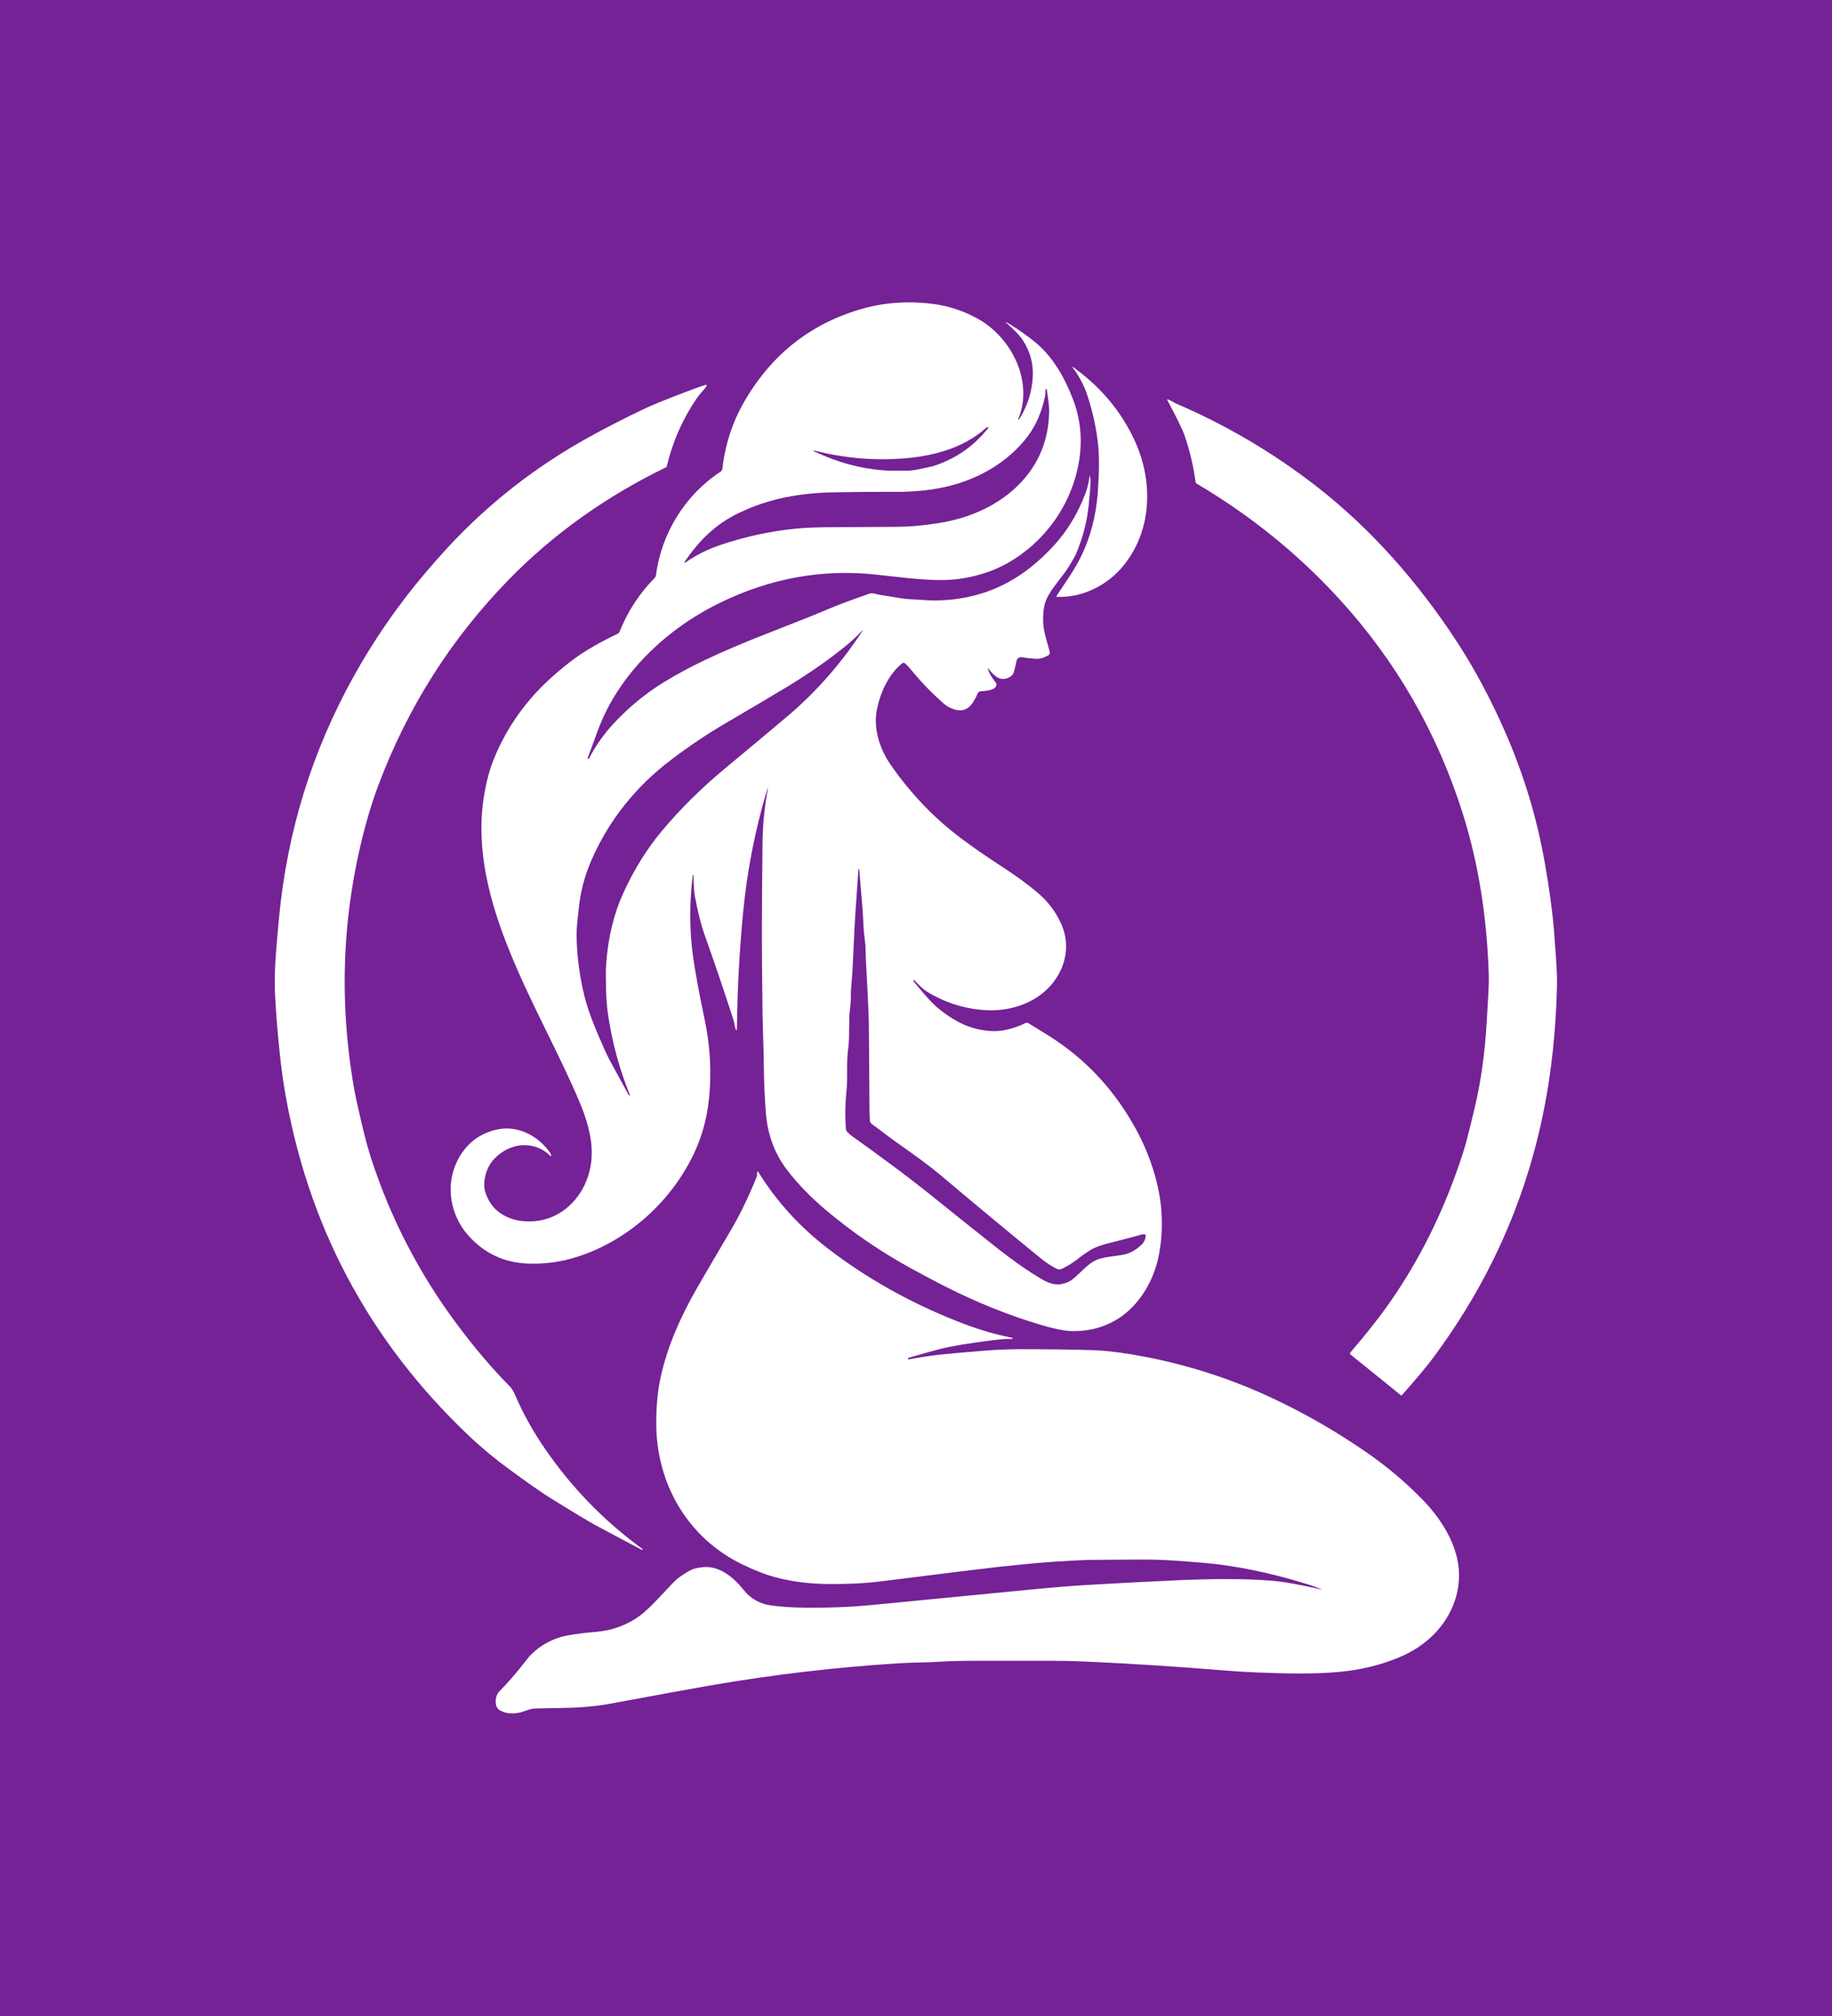
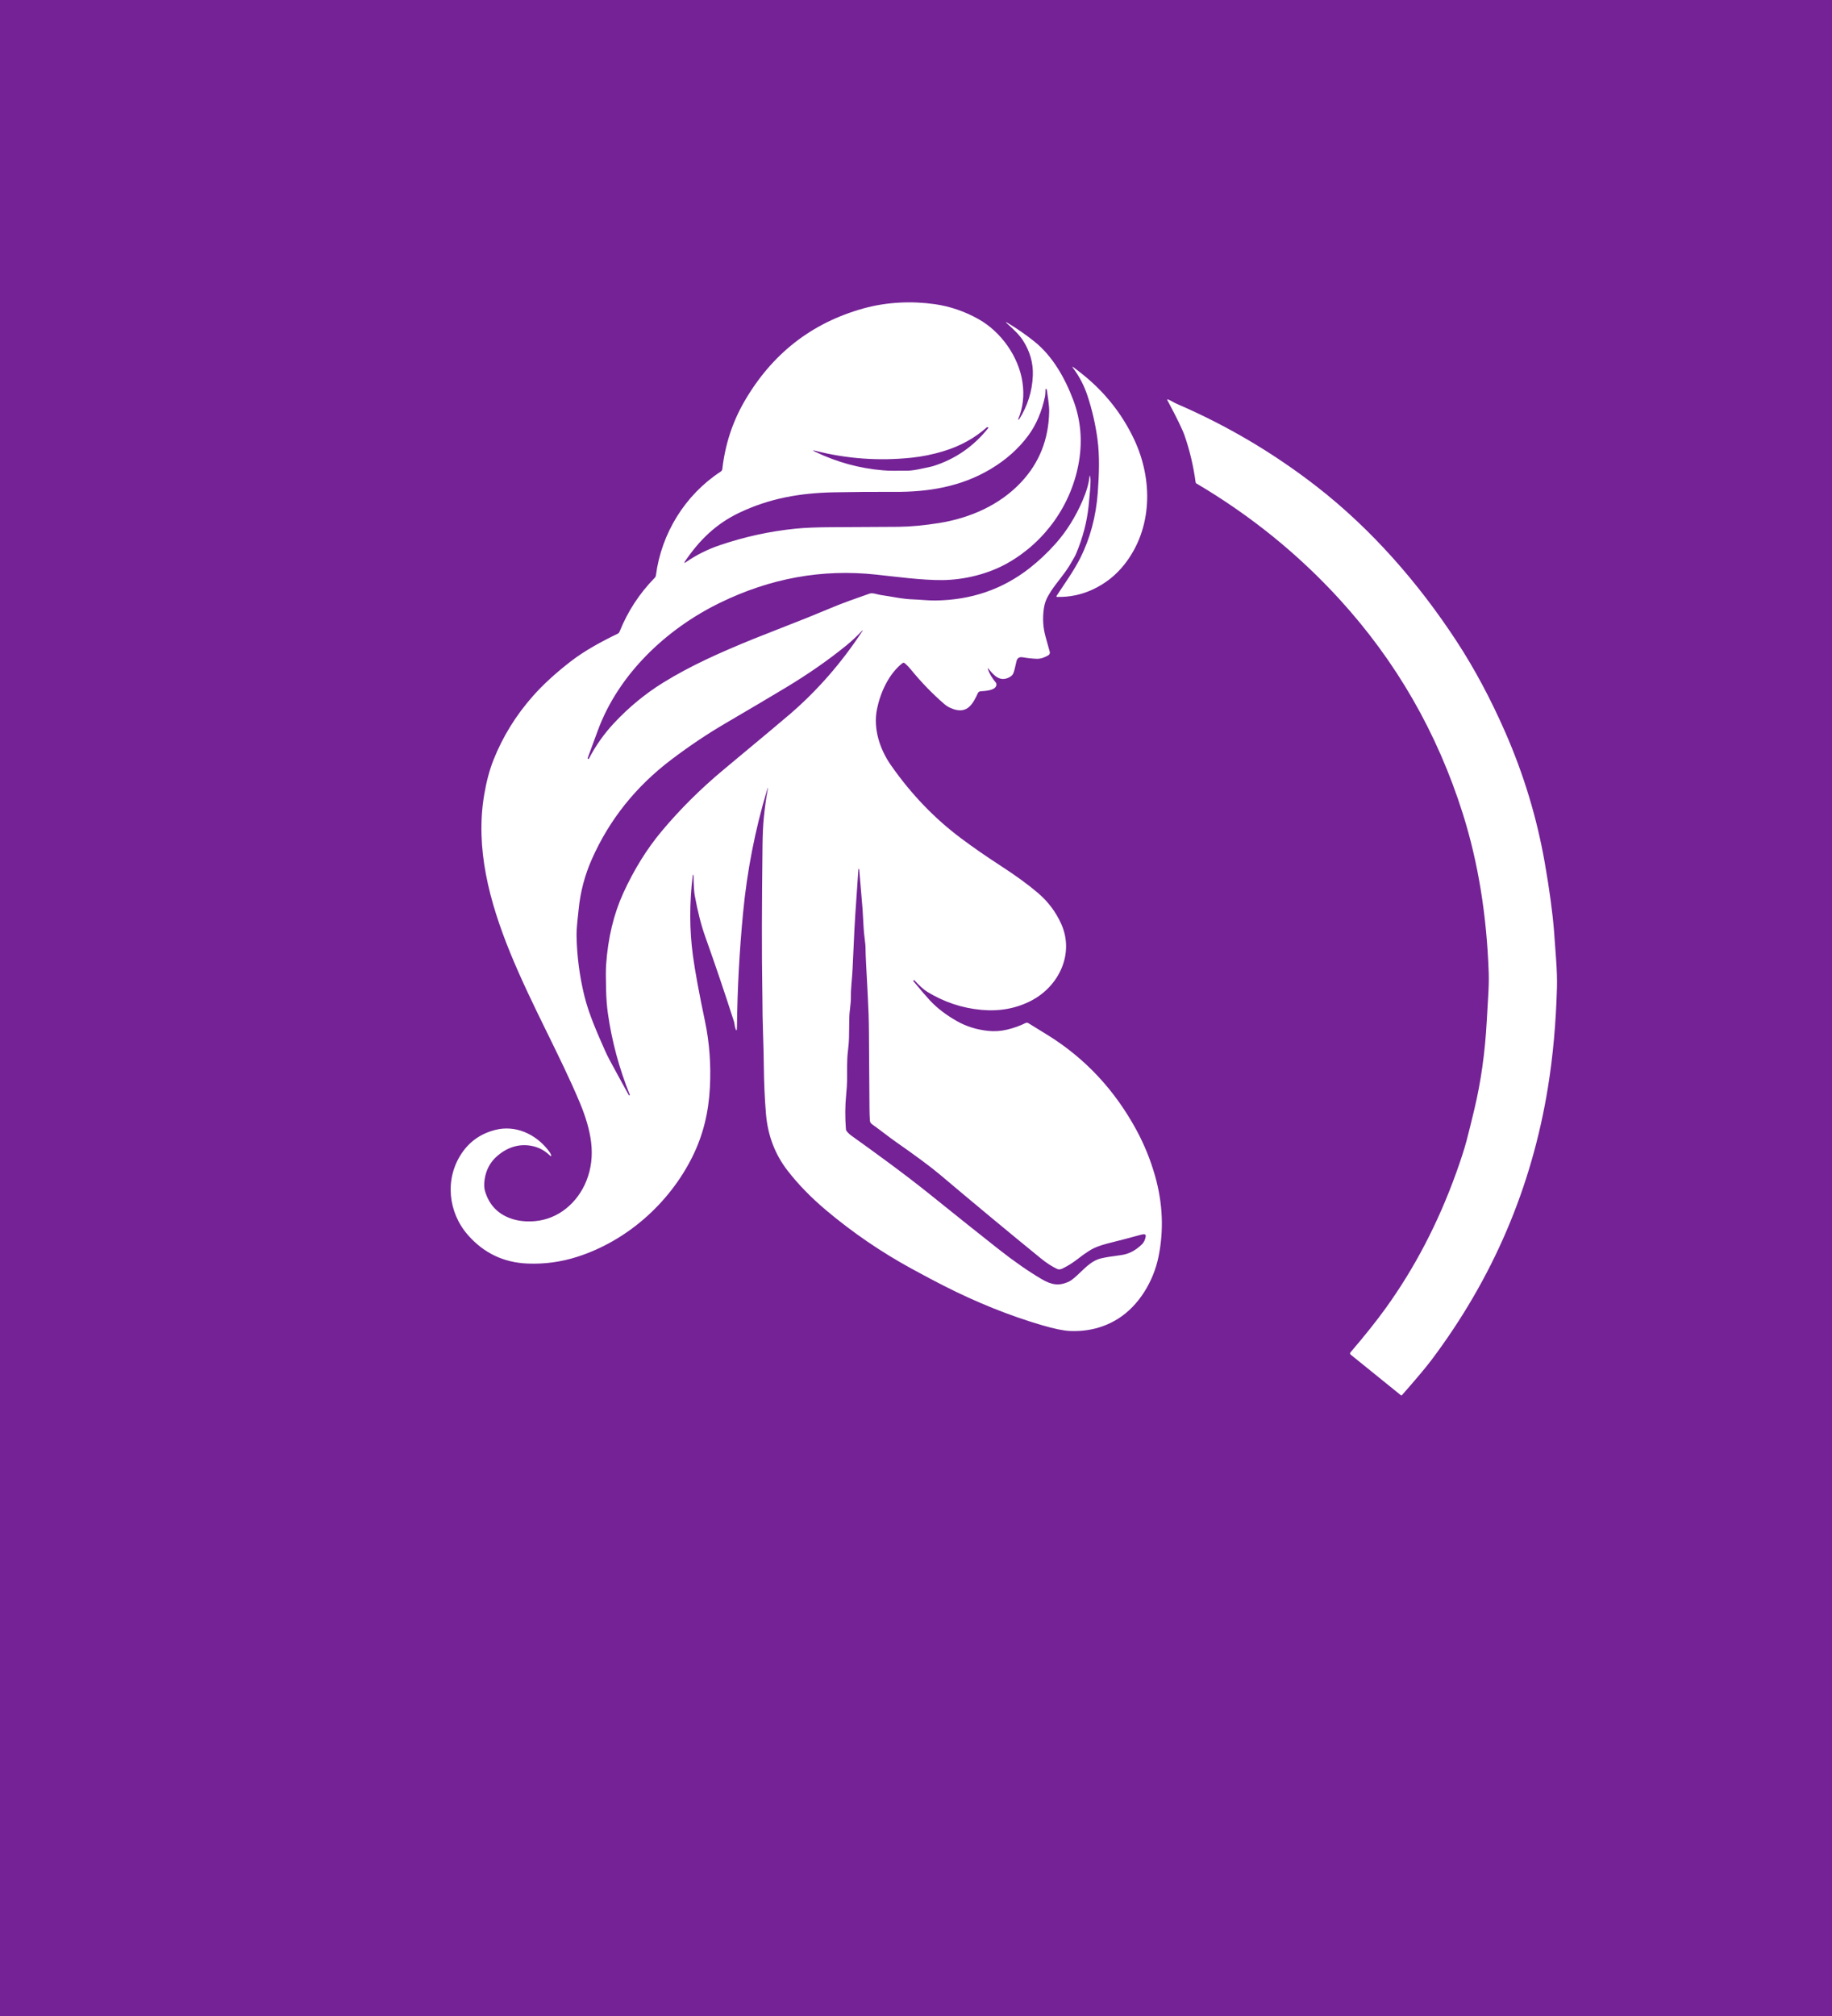
<svg xmlns="http://www.w3.org/2000/svg" width="909.086" height="1000" viewBox="0 0 909.086 1000">
  <defs />
  <path fill="#742296" d="M 0 0 L 1000 0 L 1000 1000 L 0 1000 Z" />
  <path fill="#ffffff" transform="matrix(1.666 0 0 1.666 -39.328 -31.526)" d="M 317.864 218.146 C 318.238 219.367 319.015 220.696 320.202 222.132 C 320.317 222.269 320.38 222.424 320.39 222.605 C 320.531 224.512 317.08 224.646 315.641 224.749 C 315.309 224.776 315.016 224.978 314.878 225.281 C 313.405 228.446 311.815 231.491 307.555 230.047 C 306.524 229.695 305.635 229.201 304.889 228.558 C 301.373 225.531 298.035 222.083 294.874 218.215 C 294.324 217.54 293.736 216.933 293.113 216.4 C 292.902 216.222 292.594 216.215 292.376 216.384 C 288.276 219.629 285.789 225.196 284.796 230.172 C 283.667 235.829 285.633 241.964 288.955 246.724 C 294.943 255.31 301.917 262.579 309.876 268.532 C 313.378 271.154 317.293 273.867 321.621 276.673 C 326.181 279.627 329.906 282.343 332.801 284.823 C 335.821 287.404 338.127 290.485 339.721 294.064 C 343.639 302.848 339.066 312.497 330.862 316.811 C 326.382 319.167 321.4 320.097 315.922 319.6 C 310.158 319.073 304.771 317.273 299.759 314.201 C 298.738 313.574 297.464 312.426 295.935 310.756 C 295.887 310.709 295.843 310.712 295.799 310.762 L 295.693 310.897 C 295.639 310.961 295.641 311.027 295.699 311.095 C 297.902 313.752 299.539 315.657 300.609 316.807 C 302.736 319.088 305.44 321.151 308.716 322.996 C 311.471 324.544 314.54 325.495 317.926 325.853 C 319.821 326.049 321.712 325.923 323.605 325.473 C 325.568 325.006 327.38 324.357 329.042 323.528 C 329.316 323.386 329.644 323.398 329.907 323.553 C 330.829 324.099 332.786 325.306 335.785 327.176 C 346.878 334.087 355.65 343.489 362.1 355.382 C 364.442 359.701 366.293 364.258 367.651 369.051 C 369.961 377.217 370.295 385.264 368.654 393.19 C 367.162 400.417 362.836 407.642 356.657 411.539 C 352.428 414.203 347.638 415.424 342.291 415.202 C 340.37 415.123 337.599 414.552 333.969 413.488 C 324.235 410.631 314.453 406.699 304.628 401.696 C 301.881 400.295 298.72 398.619 295.146 396.667 C 286.034 391.692 277.531 385.878 269.635 379.228 C 265.144 375.444 261.323 371.518 258.177 367.444 C 254.445 362.62 252.305 357.019 251.76 350.638 C 251.385 346.255 251.168 341.41 251.111 336.106 C 251.082 333.359 251 329.988 250.863 325.995 C 250.763 323.065 250.706 319.694 250.691 315.883 C 250.691 315.804 250.68 314.912 250.654 313.208 C 250.486 302.592 250.509 288.411 250.724 270.667 C 250.764 267.375 250.891 264.64 251.105 262.462 C 251.421 259.277 251.79 256.567 252.212 254.334 C 252.435 253.161 252.372 253.147 252.029 254.29 C 248.498 266.078 246.136 278.19 244.943 290.626 C 243.855 301.956 243.245 313.247 243.116 324.501 C 243.098 326.073 242.893 326.101 242.504 324.581 C 242.489 324.531 242.447 324.266 242.374 323.782 C 242.332 323.492 242.273 323.226 242.198 322.991 C 239.393 314.269 236.551 305.879 233.672 297.819 C 232.468 294.464 231.422 290.364 230.533 285.521 C 230.341 284.482 230.216 282.461 230.163 279.456 C 230.163 279.374 230.129 279.357 230.06 279.408 C 230.06 279.408 229.959 279.492 229.942 279.514 C 228.939 287.853 228.961 295.858 230.006 303.53 C 230.633 308.131 231.822 314.59 233.574 322.911 C 234.918 329.271 235.41 335.877 235.052 342.726 C 234.669 350.047 233.085 356.838 229.781 363.447 C 222.92 377.175 210.364 388.387 195.508 393.133 C 190.719 394.662 185.817 395.328 180.803 395.131 C 173.664 394.856 167.733 392.035 163.009 386.669 C 157.045 379.898 156.024 369.928 161.086 362.356 C 163.507 358.736 166.89 356.388 171.234 355.313 C 177.085 353.869 182.935 356.479 186.692 361.131 C 187.233 361.805 187.564 362.301 187.686 362.619 C 187.929 363.261 187.801 363.343 187.299 362.867 C 185.787 361.421 184.002 360.496 181.942 360.095 C 178.052 359.343 174.495 360.647 171.594 363.206 C 169.595 364.967 168.384 367.25 167.962 370.05 C 167.751 371.44 167.789 372.614 168.075 373.575 C 169.264 377.565 171.774 380.259 175.603 381.655 C 177.776 382.451 180.214 382.732 182.915 382.504 C 189.959 381.901 195.649 377.019 198.26 370.517 C 199.695 366.936 200.167 363.098 199.672 359.004 C 199.25 355.504 198.132 351.588 196.318 347.253 C 184.582 319.206 162.442 287.316 167.828 255.529 C 168.497 251.582 169.421 248.126 170.6 245.16 C 173.354 238.237 177.267 231.907 182.339 226.169 C 185.316 222.805 189.042 219.386 193.519 215.911 C 197.731 212.645 202.771 209.921 207.557 207.621 C 207.825 207.493 208.033 207.271 208.143 206.997 C 210.568 200.957 214.057 195.615 218.609 190.97 C 218.807 190.767 218.936 190.507 218.974 190.223 C 220.598 177.726 227.679 166.245 238.268 159.341 C 238.542 159.164 238.723 158.875 238.757 158.552 C 239.584 151.31 241.754 144.644 245.263 138.554 C 253.472 124.316 265.326 115.046 280.825 110.744 C 287.767 108.822 295.207 108.51 302.043 109.486 C 306.551 110.132 310.86 111.599 314.969 113.888 C 321.761 117.669 327.031 125.073 328.158 132.778 C 328.728 136.66 328.308 140.298 326.9 143.69 C 326.873 143.755 326.89 143.809 326.961 143.857 C 327.029 143.903 327.088 143.887 327.139 143.809 C 329.684 139.783 331.051 135.433 331.238 130.758 C 331.385 127.045 330.399 123.546 328.284 120.26 C 327.187 118.552 325.269 116.767 323.683 115.354 C 322.978 114.728 323.03 114.657 323.839 115.141 C 326.551 116.759 329.167 118.578 331.688 120.593 C 337.116 124.924 340.806 131.464 343.29 138.05 C 345.472 143.856 346.04 149.918 344.998 156.237 C 342.892 168.98 334.983 180.171 323.823 186.522 C 317.952 189.864 310.752 191.577 304.257 191.637 C 298.148 191.69 290.287 190.61 284.523 189.998 C 268.47 188.285 253.108 191.058 238.011 198.417 C 222.043 206.201 207.869 219.623 201.681 236.385 C 201.477 236.937 200.473 239.669 198.667 244.579 C 198.618 244.723 198.664 244.821 198.806 244.874 L 198.94 244.917 C 198.945 244.92 198.956 244.903 198.978 244.862 C 201.049 240.898 203.576 237.327 206.56 234.15 C 210.954 229.464 215.793 225.483 221.077 222.205 C 229.373 217.065 238.216 213.158 247.85 209.226 C 248.235 209.068 253.665 206.927 264.14 202.804 C 264.785 202.55 267.839 201.295 273.306 199.039 C 274.515 198.541 277.624 197.412 282.633 195.654 C 283.519 195.342 284.97 195.933 285.813 196.056 C 289.482 196.573 292.378 197.297 295.667 197.389 C 297.37 197.437 300.101 197.732 302.099 197.712 C 312.795 197.615 322.177 194.41 330.247 188.1 C 333.025 185.929 335.628 183.477 338.053 180.744 C 341.266 177.123 343.929 172.874 346.042 167.995 C 347.231 165.247 347.926 162.837 348.121 160.762 C 348.15 160.434 348.203 160.429 348.282 160.747 C 348.393 161.209 348.444 161.697 348.432 162.214 C 348.393 163.851 348.195 166.354 347.836 169.719 C 347.331 174.436 346.081 179.159 344.086 183.886 C 343.87 184.399 343.228 185.542 342.156 187.315 C 340.593 189.91 337.971 192.827 336.58 195.052 C 335.469 196.818 334.817 198.006 334.506 200.241 C 334.109 203.057 334.284 205.809 335.032 208.498 C 335.744 211.06 336.163 212.563 336.284 213.006 C 336.388 213.402 336.215 213.821 335.859 214.027 C 334.779 214.65 333.651 215.118 332.351 215.07 C 330.987 215.015 329.62 214.867 328.251 214.628 C 327.191 214.438 326.553 214.867 326.339 215.917 C 325.967 217.719 325.652 218.9 325.398 219.458 C 325.188 219.92 324.768 220.308 324.141 220.624 C 321.401 222.006 319.639 220.017 318.038 218.05 C 317.826 217.797 317.768 217.827 317.864 218.146 Z M 334.875 136.937 C 333.897 141.54 332.232 145.429 329.878 148.606 C 326.966 152.547 323.194 155.892 318.564 158.643 C 309.822 163.833 300.129 165.44 290.002 165.37 C 284.397 165.334 278.392 165.38 271.987 165.504 C 261.762 165.708 252.726 167.337 243.807 171.586 C 236.849 174.901 231.971 179.694 227.688 185.976 C 227.279 186.569 227.374 186.662 227.968 186.255 C 231.016 184.159 234.324 182.503 237.895 181.284 C 245.34 178.744 252.908 177.093 260.602 176.325 C 263.403 176.046 266.994 175.9 271.374 175.885 C 281.635 175.846 288.262 175.808 291.253 175.773 C 294.87 175.727 298.89 175.352 303.309 174.649 C 312.536 173.178 321.377 169.304 327.767 162.485 C 333.15 156.741 335.929 149.775 336.104 141.586 C 336.126 140.662 336.045 139.538 335.863 138.217 C 335.663 136.765 335.512 135.69 335.412 134.988 C 335.4 134.931 335.373 134.882 335.331 134.843 L 335.154 134.702 C 335.121 134.673 335.07 134.679 335.04 134.716 C 335.027 134.731 335.02 134.749 335.019 134.767 C 334.991 135.898 334.943 136.623 334.875 136.937 Z M 317.553 146.134 C 313.929 149.377 309.604 151.757 304.577 153.275 C 301.432 154.228 298.277 154.869 295.111 155.199 C 285.422 156.209 275.916 155.534 266.592 153.174 C 265.55 152.909 265.515 153.007 266.486 153.469 C 272.933 156.545 279.631 158.374 286.578 158.953 C 287.653 159.046 288.692 159.09 289.695 159.081 C 291.708 159.067 292.741 159.06 292.796 159.06 C 294.125 159.122 295.566 158.992 297.116 158.673 C 299.691 158.143 301.12 157.834 301.402 157.743 C 308.054 155.684 313.586 151.879 317.998 146.326 C 318.045 146.269 318.056 146.236 318.031 146.225 L 317.897 146.17 C 317.723 146.102 317.607 146.088 317.553 146.134 Z M 211.195 344.899 C 208.021 337.015 205.844 328.929 204.666 320.641 C 204.37 318.538 204.187 316.119 204.12 313.381 C 204.032 309.981 204.042 307.54 204.146 306.065 C 204.712 298.114 206.417 291.028 209.26 284.811 C 212.452 277.83 216.26 271.695 220.683 266.408 C 226.135 259.89 232.289 253.777 239.143 248.067 C 250.782 238.381 257.414 232.834 259.039 231.422 C 267.148 224.405 274.243 216.274 280.327 207.03 C 280.727 206.425 280.68 206.388 280.182 206.918 C 278.782 208.408 277.278 209.805 275.673 211.113 C 270.334 215.457 264.312 219.647 257.609 223.68 C 252.957 226.477 246.936 230.04 239.543 234.367 C 234.211 237.486 228.886 241.062 223.558 245.096 C 212.988 253.097 205.097 262.982 199.885 274.752 C 197.777 279.512 196.469 284.477 195.965 289.646 C 195.738 291.929 195.287 295.083 195.341 297.726 C 195.459 303.667 196.23 309.562 197.657 315.408 C 199.021 321.008 201.691 326.912 203.909 331.941 C 204.464 333.204 205.615 335.403 207.36 338.538 C 208.566 340.709 209.759 342.887 210.938 345.071 C 210.953 345.099 210.983 345.099 211.029 345.071 L 211.163 344.996 C 211.202 344.972 211.213 344.938 211.195 344.899 Z M 282.71 352.578 C 282.639 351.588 282.597 350.334 282.582 348.815 C 282.571 347.248 282.518 339.706 282.421 326.191 C 282.399 322.795 282.285 319.216 282.078 315.452 C 281.627 307.255 281.407 302.693 281.418 301.763 C 281.429 300.838 281.336 299.682 281.143 298.296 C 280.997 297.268 280.889 296.11 280.82 294.821 C 280.674 291.923 280.575 290.187 280.525 289.615 C 280.185 285.658 279.851 281.708 279.526 277.757 C 279.526 277.724 279.487 277.689 279.408 277.648 L 279.403 277.648 C 279.332 277.612 279.291 277.651 279.284 277.762 C 278.972 282.504 278.74 285.883 278.586 287.901 C 278.274 291.998 277.931 298.457 277.555 307.28 C 277.436 310.105 276.996 313.081 277.044 315.828 C 277.082 317.665 276.615 319.862 276.582 321.888 C 276.549 323.962 276.518 326.035 276.486 328.111 C 276.472 328.934 276.359 330.244 276.147 332.038 C 275.824 334.788 275.959 337.17 275.916 340.477 C 275.898 341.765 275.805 343.249 275.636 344.938 C 275.315 348.186 275.293 351.602 275.573 355.184 C 275.591 355.372 275.658 355.541 275.776 355.688 C 276.204 356.223 276.681 356.679 277.211 357.059 C 284.653 362.388 293.126 368.529 300.798 374.703 C 308.871 381.2 315.609 386.574 321.01 390.827 C 325.634 394.47 329.932 397.455 333.905 399.788 C 336.796 401.491 339.116 401.92 342.136 400.422 C 342.799 400.097 343.869 399.215 345.348 397.778 C 347.477 395.716 349.228 394.147 351.528 393.593 C 352.742 393.299 354.743 392.971 357.529 392.61 C 359.803 392.312 361.888 391.23 363.783 389.36 C 364.341 388.807 364.702 388.032 364.863 387.033 C 364.927 386.632 364.757 386.424 364.351 386.404 C 364.152 386.393 363.862 386.438 363.488 386.538 C 360.837 387.259 359.129 387.717 358.361 387.914 C 355.432 388.66 353.768 389.084 353.371 389.187 C 351.268 389.747 349.673 390.349 348.583 390.998 C 347.434 391.683 346.192 392.542 344.861 393.577 C 343.237 394.839 341.84 395.742 340.116 396.592 C 339.478 396.904 338.944 396.957 338.514 396.753 C 336.938 396.015 335.309 394.959 333.626 393.588 C 324.212 385.926 314.194 377.614 303.575 368.653 C 300.896 366.389 296.483 363.113 290.337 358.826 C 288.355 357.439 285.878 355.452 283.293 353.609 C 282.953 353.366 282.742 352.988 282.71 352.578 Z" />
  <path fill="#ffffff" transform="matrix(1.666 0 0 1.666 -39.328 -31.526)" d="M 346.27 130.543 C 352.791 135.818 357.823 142.186 361.362 149.643 C 367.062 161.651 366.949 176.249 358.548 186.939 C 356.001 190.179 352.853 192.672 349.102 194.425 C 345.747 195.989 342.22 196.731 338.524 196.648 C 338.245 196.642 338.183 196.523 338.34 196.295 C 339.2 195.038 340.407 193.222 341.961 190.852 C 343.341 188.752 344.449 186.878 345.287 185.227 C 348.292 179.307 350.058 172.746 350.584 165.546 C 350.972 160.185 351.182 154.774 350.487 149.644 C 349.908 145.326 348.931 141.067 347.559 136.873 C 346.568 133.835 345.139 131.067 343.272 128.567 C 342.885 128.047 342.952 127.984 343.471 128.375 C 344.48 129.128 345.414 129.853 346.27 130.543 Z" />
-   <path fill="#ffffff" transform="matrix(1.666 0 0 1.666 -39.328 -31.526)" d="M 234.06 133.874 C 233.453 134.857 232.008 136.234 231.234 137.366 C 226.973 143.585 223.965 150.366 222.213 157.713 C 222.171 157.894 222.067 158.022 221.901 158.101 C 204.338 166.621 188.537 177.765 175.127 191.519 C 157.941 209.14 144.992 229.566 136.277 252.795 C 135.027 256.133 133.917 259.534 132.946 262.997 C 125.629 289.169 124.33 315.798 129.05 342.885 C 129.455 345.208 130.234 348.803 131.387 353.668 C 132.365 357.779 133.307 361.228 134.213 364.015 C 139.955 381.626 148.362 397.9 159.438 412.831 C 164.742 419.987 170.107 426.309 175.534 431.796 C 176.082 432.357 176.695 433.479 177.076 434.366 C 179.383 439.755 182.348 445.081 185.973 450.344 C 193.985 461.967 203.653 471.892 214.975 480.119 C 215.023 480.156 215.032 480.222 214.996 480.271 C 214.995 480.271 214.995 480.273 214.992 480.275 L 214.896 480.405 C 214.881 480.419 214.866 480.42 214.847 480.41 C 211.717 478.726 207.627 476.554 202.577 473.892 C 197.874 471.41 193.571 468.61 189.429 466.112 C 184.605 463.211 180.317 460.042 175.445 456.501 C 171.1 453.346 167.042 449.98 163.27 446.405 C 133.29 417.983 114.947 383.358 108.242 342.529 C 107.755 339.578 107.297 336.027 106.867 331.88 C 106.247 325.966 105.804 320.378 105.535 315.112 C 105.438 313.292 105.42 311.079 105.481 308.47 C 105.545 305.609 105.964 300.113 106.738 291.981 C 109.156 266.505 116.556 242.62 128.939 220.331 C 134.978 209.464 141.993 199.305 149.983 189.857 C 152.447 186.941 154.82 184.255 157.102 181.798 C 169.187 168.767 183.125 157.88 198.918 149.137 C 204.108 146.263 209.674 143.414 215.616 140.587 C 217.912 139.499 222.013 137.834 227.919 135.592 C 231.744 134.138 233.748 133.45 233.931 133.528 C 234.115 133.607 234.157 133.722 234.06 133.874 Z" />
  <path fill="#ffffff" transform="matrix(1.666 0 0 1.666 -39.328 -31.526)" d="M 379.73 162.555 C 379.083 157.707 377.982 153.049 376.427 148.574 C 375.804 146.779 374.104 143.288 371.328 138.097 C 371.195 137.849 371.263 137.773 371.526 137.866 C 372.45 138.2 373.149 138.752 374.165 139.188 C 389.028 145.592 402.87 153.765 415.686 163.703 C 432.045 176.4 446.1 192.464 457.517 209.936 C 462.807 218.038 467.62 227.035 471.955 236.929 C 477.457 249.487 481.378 262.438 483.721 275.784 C 485.103 283.664 486.025 290.443 486.483 296.12 C 486.487 296.156 486.691 298.962 487.095 304.539 C 487.331 307.831 487.417 310.635 487.354 312.952 C 487.06 323.497 486.168 333.38 484.678 342.598 C 479.864 372.398 468.295 399.482 449.975 423.845 C 448.266 426.112 445.338 429.599 441.185 434.305 C 441.085 434.416 440.976 434.426 440.857 434.332 L 425.964 422.292 C 425.677 422.06 425.655 421.801 425.895 421.518 C 430.15 416.55 433.641 412.17 436.372 408.377 C 444.997 396.402 451.978 383.005 457.315 368.184 C 458.718 364.28 459.745 361.112 460.393 358.678 C 461.063 356.16 461.866 352.929 462.8 348.981 C 464.719 340.905 465.934 332.232 466.442 322.966 C 466.619 319.803 466.756 317.414 466.856 315.799 C 467.036 312.907 467.093 310.52 467.029 308.631 C 466.445 291.497 463.887 275.73 459.355 261.329 C 451.746 237.149 439.47 215.804 422.536 197.292 C 410.217 183.821 396.014 172.341 379.932 162.854 C 379.821 162.79 379.749 162.679 379.73 162.555 Z" />
-   <path fill="#ffffff" transform="matrix(1.666 0 0 1.666 -39.328 -31.526)" d="M 417.12 492.097 C 415.781 491.545 414.788 491.167 414.144 490.962 C 404.967 488.025 396.026 485.971 387.318 484.8 C 384.516 484.424 379.917 484.015 373.516 483.575 C 370.189 483.349 366.604 483.245 362.764 483.262 C 353.144 483.313 348.097 483.347 347.624 483.365 C 340.151 483.666 333.481 484.134 327.616 484.766 C 325.295 485.018 322.97 485.255 320.646 485.483 C 319.063 485.633 307.283 487.083 285.305 489.834 C 281.347 490.328 276.512 490.567 270.799 490.55 C 264.835 490.528 259.321 489.83 254.261 488.459 C 251.625 487.747 248.495 486.522 244.869 484.783 C 228.455 476.908 219.117 460.735 219.069 442.78 C 219.059 437.94 219.445 433.589 220.23 429.724 C 222.196 420.079 226.354 410.875 231.319 402.231 C 232.853 399.556 236.176 393.882 241.29 385.211 C 243.916 380.758 246.436 375.567 248.85 369.64 C 249.055 369.129 249.088 368.624 249.124 368.12 C 249.156 367.636 249.301 367.6 249.559 368.012 C 254.975 376.713 261.864 384.268 270.223 390.679 C 281.71 399.488 294.493 406.681 308.572 412.262 C 313.827 414.342 318.613 415.843 322.928 416.765 C 324.298 417.054 325.023 417.218 325.105 417.259 C 325.189 417.298 325.232 417.396 325.201 417.483 C 325.176 417.548 325.11 417.587 325.041 417.583 C 323.81 417.499 321.782 417.638 318.959 417.995 C 312.097 418.865 307.022 419.711 303.738 420.531 C 301.836 421.009 298.639 421.905 294.147 423.222 C 294.054 423.247 294.001 423.341 294.027 423.436 C 294.038 423.473 294.058 423.504 294.089 423.529 L 294.229 423.641 C 294.254 423.662 294.285 423.671 294.32 423.662 C 297.798 422.992 301.196 422.489 304.512 422.153 C 307.55 421.843 311.818 421.472 317.315 421.035 C 320.708 420.766 324.283 420.63 328.044 420.628 C 335.82 420.623 342.929 420.724 349.368 420.929 C 352.359 421.025 355.901 421.405 359.996 422.068 C 374.87 424.477 389.095 428.872 402.665 435.247 C 412.463 439.847 421.843 445.254 430.808 451.468 C 436.797 455.619 442.315 460.283 447.356 465.459 C 452.004 470.23 456.21 476.461 457.656 483.064 C 459.472 491.348 456.522 499.741 450.544 505.683 C 447.725 508.477 444.357 510.696 440.442 512.339 C 434.984 514.629 429.126 516.073 422.868 516.675 C 414.954 517.438 406.622 517.208 398.256 516.886 C 394.836 516.752 391.265 516.533 387.543 516.224 C 374.196 515.121 360.667 514.256 346.951 513.629 C 343.753 513.485 340.171 513.408 336.206 513.399 C 329.77 513.383 322.071 513.388 313.109 513.409 C 309.358 513.417 306.224 513.505 303.707 513.674 C 299.698 513.943 295.701 513.871 291.167 514.152 C 272.519 515.321 253.832 517.519 235.102 520.751 C 230.585 521.53 220.436 523.381 204.654 526.301 C 202.817 526.64 200.446 526.929 197.541 527.165 C 192.979 527.541 187.209 527.449 183.212 527.6 C 182.403 527.63 181.638 527.77 180.918 528.02 C 179.589 528.478 178.862 528.719 178.736 528.746 C 176.512 529.225 174.567 529.287 172.515 528.15 C 171.802 527.751 171.397 527.094 171.3 526.177 C 171.135 524.612 171.493 523.377 172.375 522.475 C 174.485 520.315 176.414 518.149 178.162 515.975 C 180.289 513.333 181.353 512.013 181.353 512.009 C 184.572 508.631 188.534 506.545 193.236 505.749 C 195.759 505.322 198.289 505.014 200.829 504.819 C 205.898 504.433 210.398 502.788 214.329 499.881 C 215.591 498.95 217.326 497.321 219.536 494.998 C 220.404 494.087 222.042 492.352 224.452 489.792 C 225.159 489.043 226.539 488.045 228.596 486.798 C 229.832 486.055 231.391 485.62 233.274 485.498 C 238.25 485.177 242.328 488.808 245.262 492.493 C 247.185 494.906 250.07 496.479 253.069 496.893 C 256.145 497.32 259.502 497.548 263.137 497.581 C 270.31 497.642 276.39 497.458 283.543 496.77 C 296.259 495.548 312.245 493.994 331.505 492.107 C 337.44 491.522 342.948 491.084 348.031 490.79 C 356.567 490.292 365.163 489.846 373.816 489.447 C 385.332 488.917 394.884 488.955 402.473 489.559 C 405.851 489.832 410.725 490.701 417.097 492.164 C 417.389 492.233 417.396 492.212 417.12 492.097 Z" />
</svg>